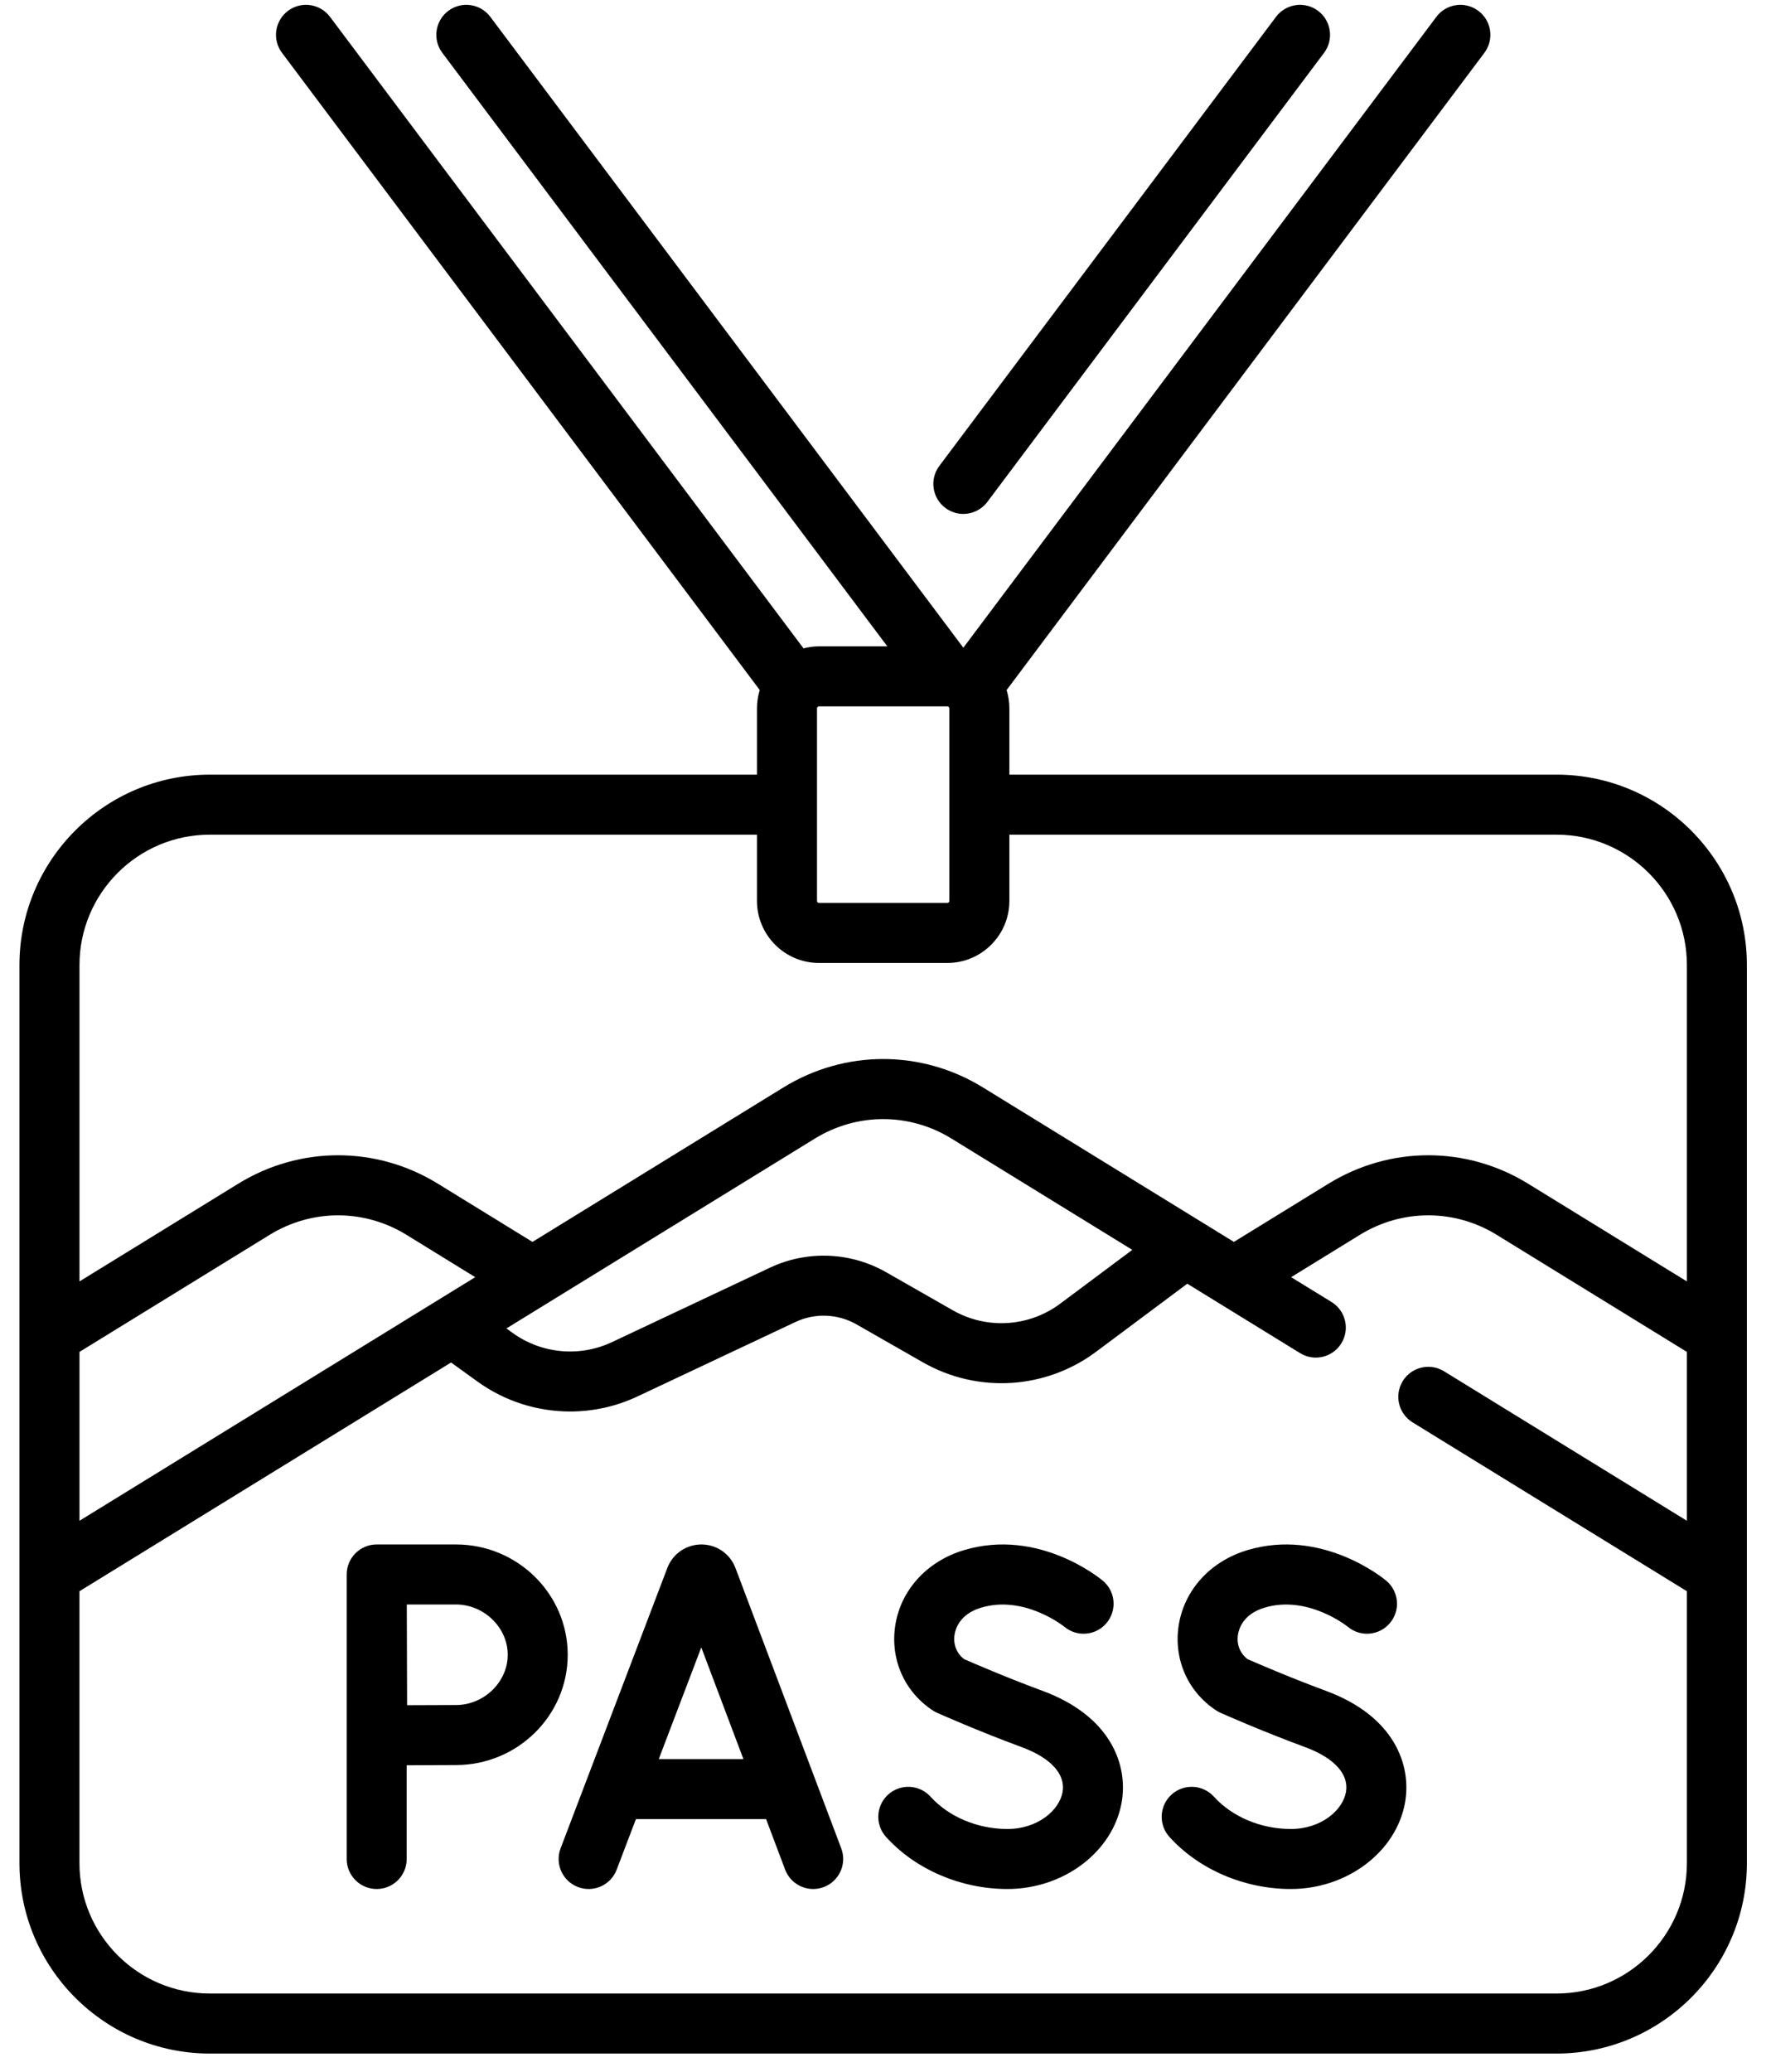
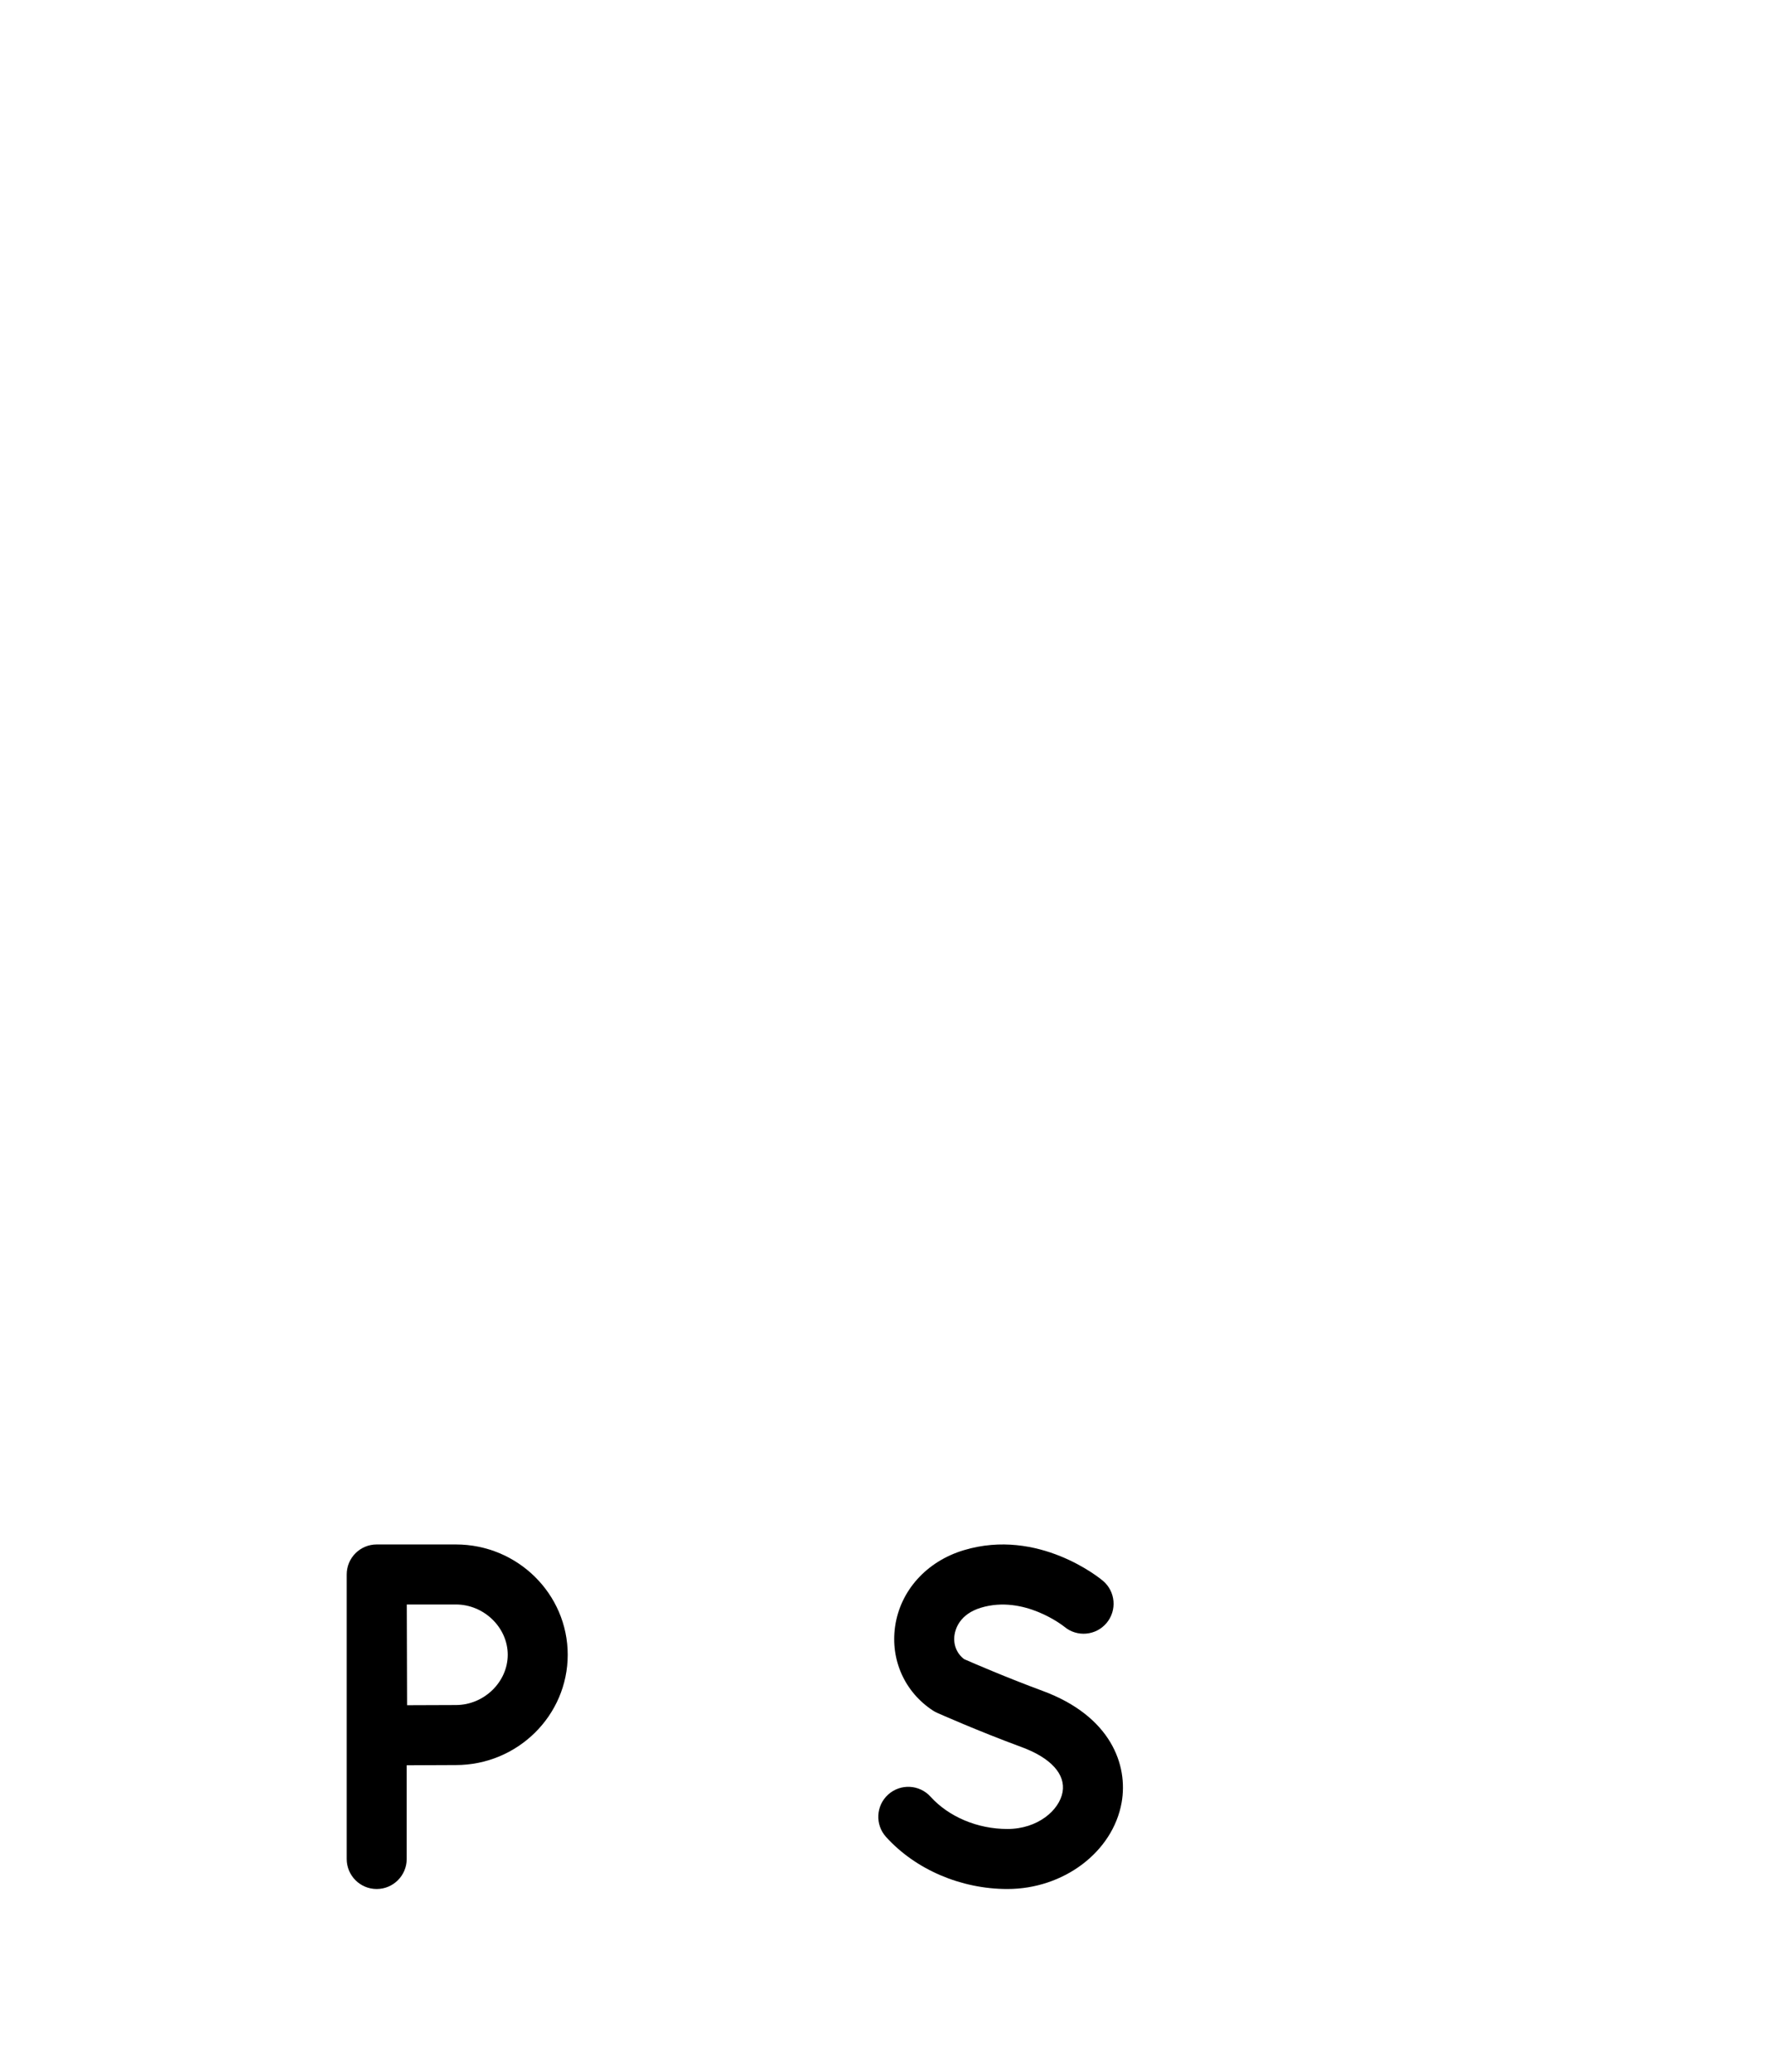
<svg xmlns="http://www.w3.org/2000/svg" width="59" height="69" viewBox="0 0 59 69" fill="none">
-   <path d="M24.5 52.217C24.497 52.208 24.493 52.199 24.489 52.19C24.302 51.732 23.861 51.437 23.367 51.437C23.366 51.437 23.366 51.437 23.366 51.437C22.871 51.438 22.43 51.734 22.243 52.192C22.24 52.199 22.237 52.207 22.234 52.215L18.676 61.557C18.48 62.072 18.738 62.65 19.254 62.846C19.77 63.043 20.348 62.784 20.544 62.268L21.185 60.585H25.522L26.156 62.265C26.307 62.665 26.687 62.912 27.091 62.912C27.209 62.912 27.328 62.891 27.444 62.847C27.96 62.653 28.221 62.076 28.026 61.559L24.5 52.217ZM21.946 58.586L23.363 54.865L24.767 58.586H21.946Z" fill="black" />
  <path d="M34.73 56.312C33.536 55.871 32.427 55.391 32.119 55.256C31.872 55.068 31.753 54.772 31.799 54.453C31.828 54.25 31.972 53.757 32.682 53.543C34.117 53.111 35.427 54.153 35.46 54.179C35.883 54.531 36.51 54.475 36.864 54.054C37.219 53.632 37.165 53.001 36.742 52.646C36.656 52.573 34.599 50.877 32.106 51.629C30.867 52.002 29.991 52.975 29.82 54.169C29.66 55.284 30.143 56.357 31.081 56.969C31.126 56.998 31.172 57.023 31.22 57.044C31.275 57.069 32.574 57.647 34.038 58.187C35.008 58.545 35.504 59.09 35.399 59.683C35.291 60.288 34.574 60.913 33.561 60.913C32.568 60.913 31.611 60.511 31 59.837C30.629 59.428 29.997 59.397 29.588 59.767C29.179 60.138 29.148 60.77 29.519 61.179C30.502 62.264 32.013 62.912 33.561 62.912C35.438 62.912 37.073 61.675 37.366 60.035C37.589 58.787 37.013 57.154 34.73 56.312Z" fill="black" />
-   <path d="M44.171 56.312C42.978 55.871 41.869 55.391 41.56 55.256C41.314 55.068 41.195 54.772 41.24 54.453C41.27 54.25 41.414 53.757 42.124 53.543C43.556 53.111 44.866 54.15 44.902 54.179C45.324 54.531 45.952 54.475 46.306 54.054C46.661 53.632 46.606 53.001 46.184 52.646C46.097 52.573 44.041 50.877 41.547 51.629C40.309 52.002 39.433 52.975 39.262 54.169C39.102 55.284 39.585 56.357 40.523 56.969C40.567 56.998 40.614 57.023 40.662 57.044C40.716 57.069 42.016 57.647 43.48 58.187C44.45 58.545 44.946 59.09 44.84 59.683C44.732 60.288 44.015 60.913 43.003 60.913C42.01 60.913 41.052 60.511 40.441 59.837C40.071 59.428 39.439 59.397 39.029 59.767C38.62 60.138 38.589 60.77 38.96 61.179C39.943 62.264 41.455 62.912 43.003 62.912C44.879 62.912 46.515 61.675 46.808 60.035C47.031 58.787 46.455 57.154 44.171 56.312Z" fill="black" />
  <path d="M15.188 51.437H12.549C11.997 51.437 11.55 51.885 11.55 52.437V61.912C11.55 62.464 11.997 62.912 12.549 62.912C13.101 62.912 13.549 62.464 13.549 61.912V58.791C14.123 58.788 14.81 58.784 15.188 58.784C17.242 58.784 18.913 57.136 18.913 55.111C18.913 53.085 17.242 51.437 15.188 51.437ZM15.188 56.785C14.812 56.785 14.135 56.788 13.562 56.791C13.559 56.201 13.553 54.053 13.552 53.436H15.188C16.124 53.436 16.915 54.203 16.915 55.111C16.915 56.018 16.124 56.785 15.188 56.785Z" fill="black" />
-   <path d="M51.856 25.799H33.627V23.594C33.627 23.381 33.594 23.176 33.535 22.982L49.451 1.76C49.782 1.319 49.693 0.692 49.251 0.361C48.809 0.03 48.183 0.119 47.852 0.561L32.093 21.572L16.335 0.561C16.004 0.119 15.377 0.03 14.936 0.361C14.494 0.692 14.405 1.319 14.736 1.76L29.56 21.526H27.286C27.107 21.526 26.935 21.551 26.769 21.594L10.994 0.561C10.662 0.119 10.036 0.03 9.594 0.361C9.153 0.692 9.063 1.319 9.395 1.76L25.311 22.982C25.251 23.175 25.218 23.381 25.218 23.594V25.799H6.989C3.493 25.799 0.648 28.644 0.648 32.14V62.051C0.648 65.547 3.493 68.392 6.989 68.392H51.856C55.352 68.392 58.197 65.547 58.197 62.051V32.14C58.197 28.644 55.352 25.799 51.856 25.799ZM27.217 23.594C27.217 23.556 27.248 23.525 27.286 23.525H31.559H31.559C31.597 23.525 31.628 23.556 31.628 23.594V30.003C31.628 30.041 31.597 30.072 31.559 30.072H27.286C27.248 30.072 27.218 30.041 27.218 30.003V23.594H27.217ZM6.989 27.798H25.218V30.003C25.218 31.144 26.146 32.071 27.286 32.071H31.559C32.699 32.071 33.627 31.144 33.627 30.003V27.798H51.856C54.25 27.798 56.198 29.746 56.198 32.14V42.677L50.906 39.421C48.856 38.16 46.31 38.16 44.26 39.421L41.107 41.361L32.746 36.216C30.696 34.955 28.149 34.955 26.1 36.216L17.739 41.361L14.586 39.421C12.536 38.16 9.989 38.16 7.939 39.421L2.648 42.677V32.14C2.648 29.746 4.595 27.798 6.989 27.798ZM2.648 45.024L8.987 41.123C10.39 40.26 12.134 40.26 13.538 41.123L15.832 42.535L2.648 50.648V45.024ZM27.147 37.919C28.551 37.055 30.295 37.055 31.698 37.919L37.722 41.626L35.32 43.418C34.276 44.197 32.87 44.283 31.738 43.636L29.526 42.373C28.337 41.693 26.887 41.636 25.649 42.22L20.388 44.698C19.311 45.206 18.042 45.088 17.076 44.391L16.871 44.243L27.147 37.919ZM51.856 66.393H6.989C4.595 66.393 2.647 64.445 2.647 62.051V52.995L15.027 45.377L15.906 46.011C16.82 46.671 17.903 47.009 18.994 47.009C19.758 47.009 20.525 46.843 21.24 46.506L26.501 44.028C27.15 43.721 27.911 43.752 28.535 44.108L30.747 45.372C32.569 46.413 34.833 46.275 36.515 45.02L39.554 42.753L43.312 45.065C43.782 45.355 44.398 45.208 44.687 44.738C44.976 44.268 44.83 43.652 44.36 43.363L43.014 42.535L45.307 41.123C46.711 40.26 48.455 40.26 49.859 41.123L56.198 45.024V50.648L48.107 45.669C47.637 45.38 47.021 45.526 46.732 45.996C46.443 46.467 46.589 47.082 47.059 47.371L56.198 52.995V62.051C56.198 64.445 54.25 66.393 51.856 66.393Z" fill="black" />
-   <path d="M31.494 16.916C31.673 17.05 31.884 17.116 32.093 17.116C32.396 17.116 32.697 16.977 32.893 16.716L44.11 1.76C44.441 1.319 44.351 0.692 43.91 0.361C43.468 0.03 42.842 0.119 42.51 0.561L31.294 15.516C30.962 15.958 31.052 16.584 31.494 16.916Z" fill="black" />
</svg>